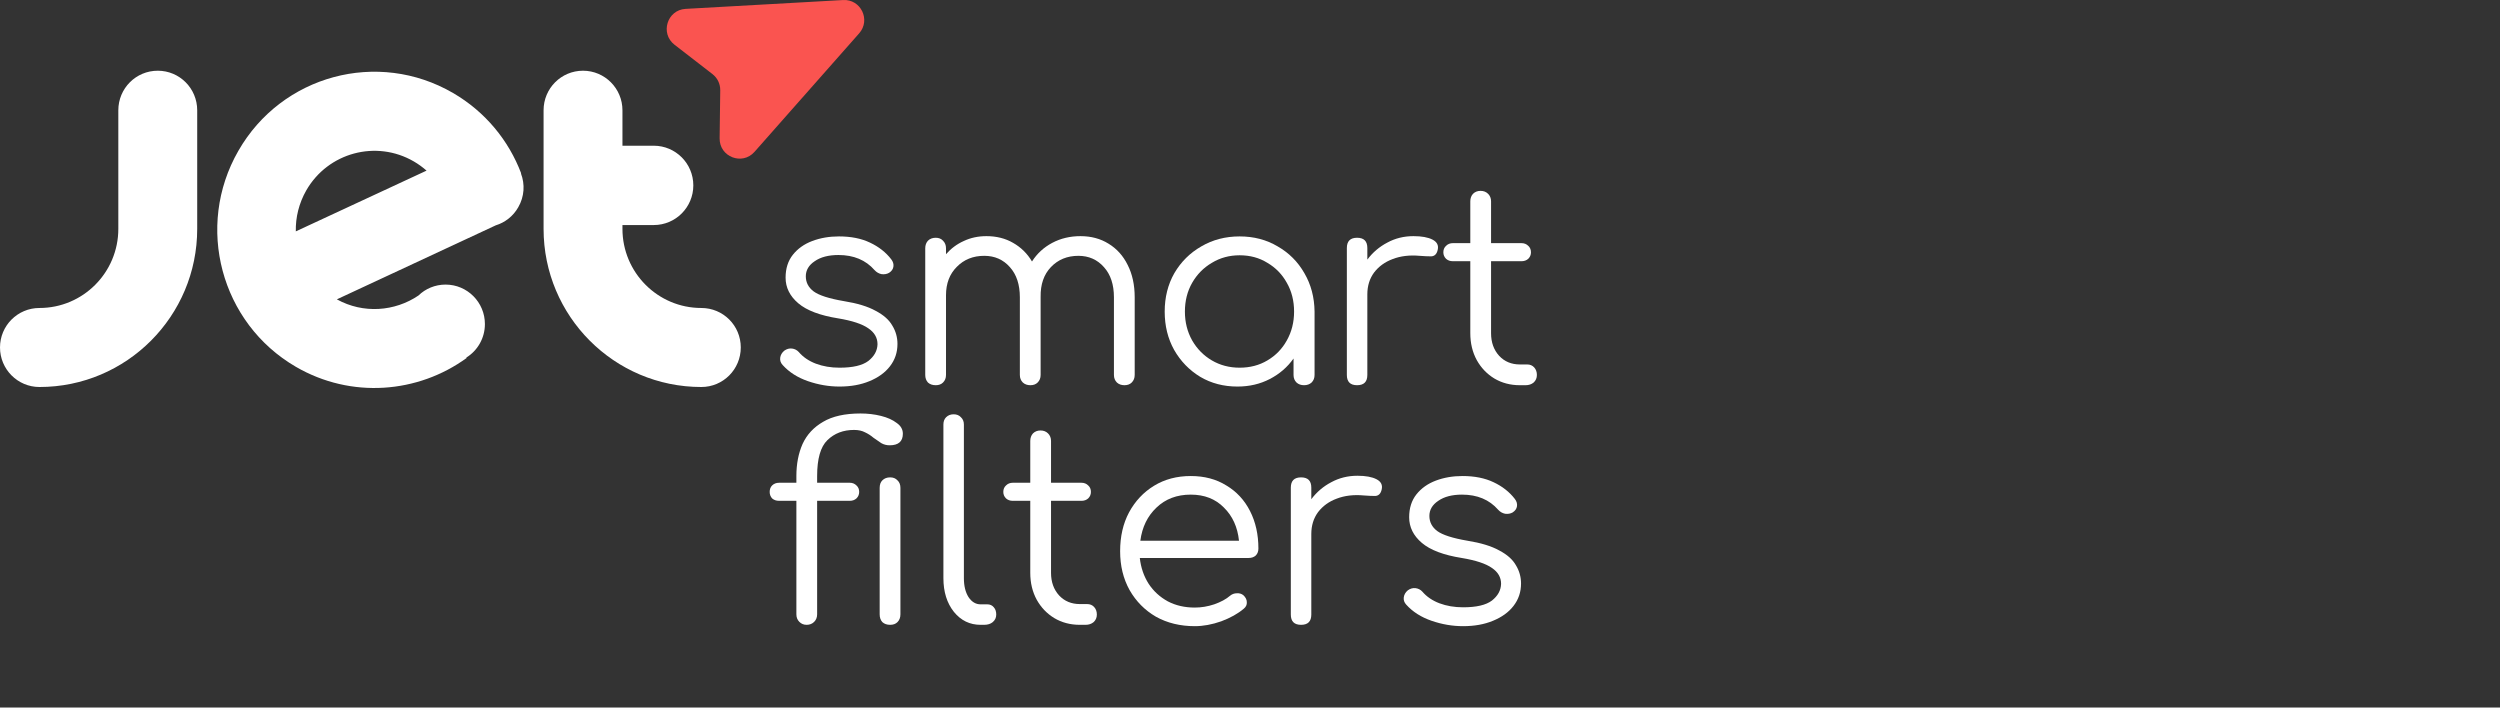
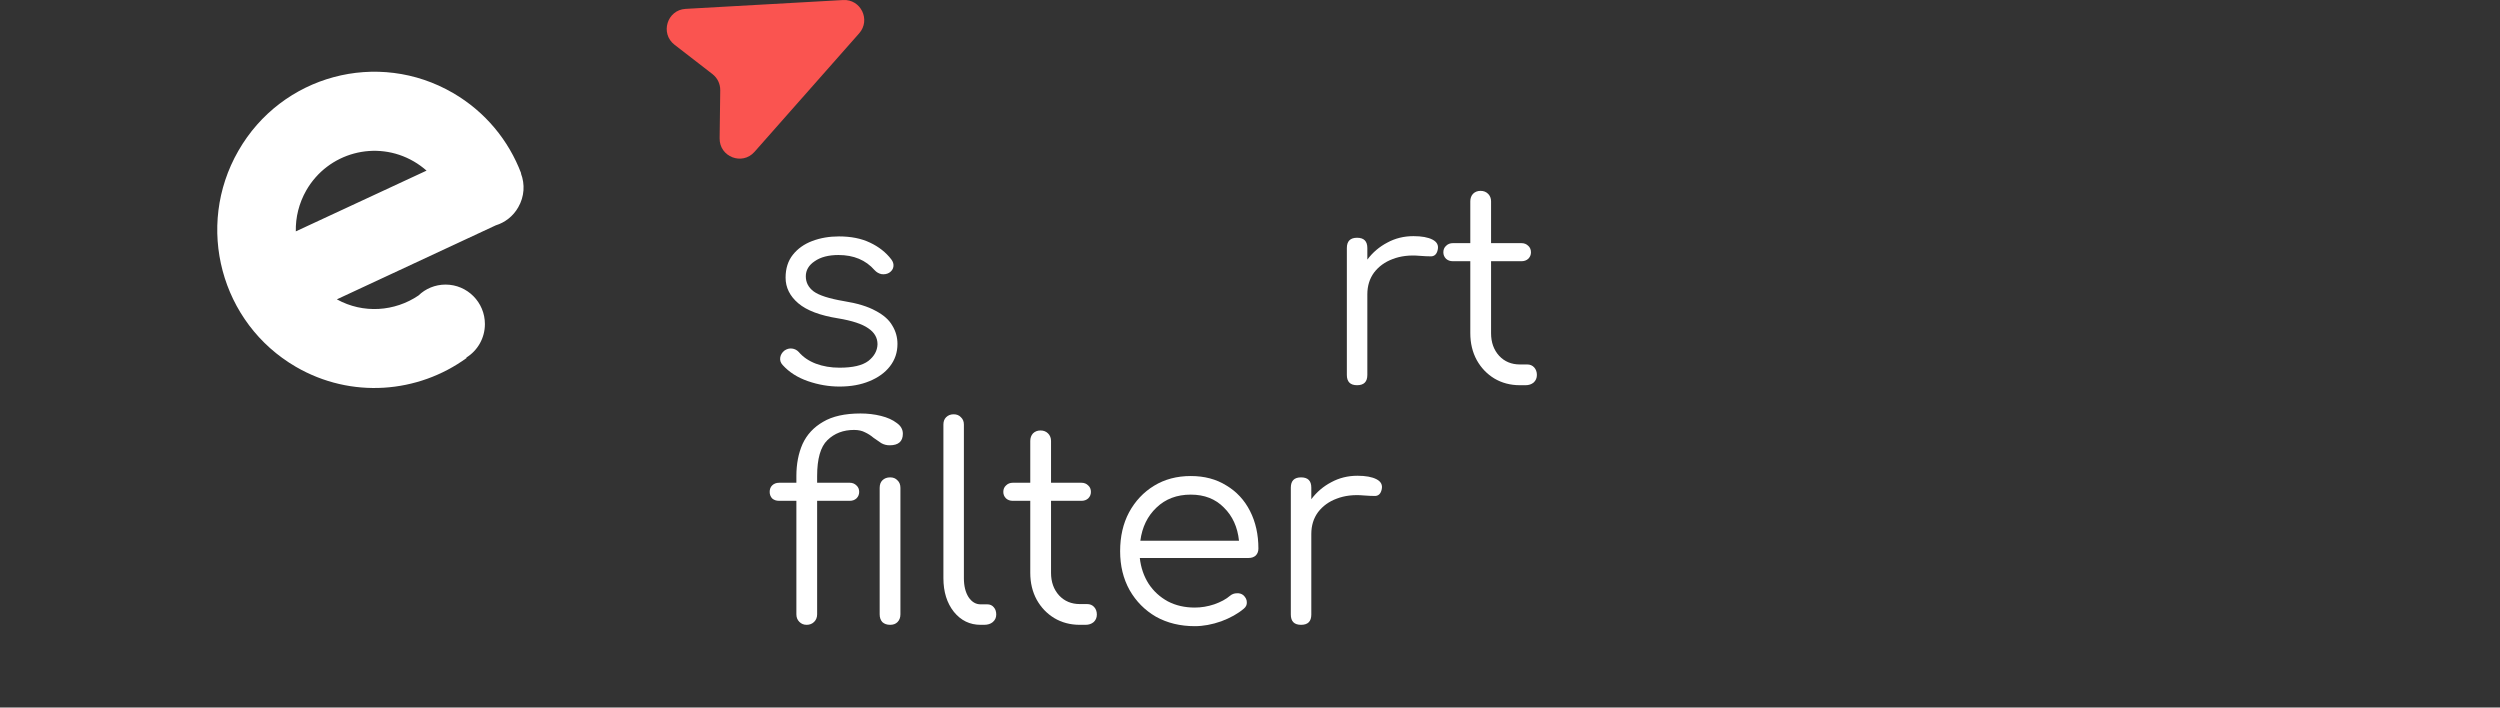
<svg xmlns="http://www.w3.org/2000/svg" width="212" height="60" viewBox="0 0 212 60" fill="none">
  <rect x="0" y="0" width="212" height="60" fill="#333333" stroke="none" />
-   <path d="M3.345 32.818C10.73 32.818 16.723 26.816 16.723 19.408V9.352C16.723 7.496 15.229 5.997 13.379 5.997C11.528 5.997 10.034 7.496 10.034 9.352V19.408C10.034 23.112 7.037 26.117 3.345 26.117C1.494 26.117 0 27.616 0 29.464C0 31.311 1.494 32.818 3.345 32.818Z" fill="white" />
-   <path d="M59.474 26.117C55.781 26.117 52.784 23.112 52.784 19.408V19.084H55.441C57.292 19.084 58.794 17.577 58.794 15.721C58.794 13.865 57.292 12.357 55.441 12.357H52.784V9.352C52.784 7.504 51.29 5.997 49.44 5.997C47.589 5.997 46.095 7.496 46.095 9.352V19.408C46.095 26.816 52.088 32.818 59.474 32.818C61.324 32.818 62.818 31.32 62.818 29.464C62.818 27.607 61.324 26.117 59.474 26.117Z" fill="white" />
  <path d="M44.176 14.708C44.176 14.699 44.176 14.699 44.176 14.708C44.185 14.699 44.194 14.699 44.194 14.699C43.141 11.923 41.171 9.488 38.421 7.887C32.037 4.175 23.888 6.372 20.212 12.792C16.528 19.203 18.718 27.403 25.093 31.107C29.788 33.832 35.441 33.355 39.567 30.358L39.542 30.324C40.492 29.736 41.12 28.68 41.12 27.48C41.12 25.632 39.627 24.133 37.784 24.133C36.893 24.133 36.078 24.483 35.484 25.061C33.48 26.415 30.815 26.628 28.565 25.385L42.037 19.11C42.818 18.871 43.514 18.343 43.947 17.577C44.474 16.666 44.525 15.619 44.176 14.708ZM35.085 13.686C35.484 13.916 35.84 14.18 36.172 14.469L25.085 19.621C25.059 18.437 25.348 17.236 25.976 16.138C27.818 12.937 31.893 11.838 35.085 13.686Z" fill="white" />
  <path d="M71.499 0.003C73 -0.081 73.856 1.695 72.859 2.825L63.981 12.878C62.941 14.055 61.003 13.302 61.024 11.729L61.077 7.65C61.083 7.116 60.839 6.609 60.417 6.283L57.199 3.793C55.957 2.833 56.572 0.841 58.137 0.753L71.499 0.003Z" fill="#FA5450" />
  <path d="M71.19 32.78C70.291 32.78 69.4 32.628 68.516 32.323C67.632 32.018 66.916 31.561 66.367 30.951C66.199 30.769 66.131 30.563 66.161 30.334C66.192 30.106 66.306 29.907 66.504 29.74C66.718 29.587 66.939 29.527 67.167 29.557C67.396 29.587 67.586 29.687 67.739 29.854C68.104 30.281 68.584 30.608 69.179 30.837C69.788 31.066 70.459 31.18 71.19 31.18C72.318 31.18 73.133 30.989 73.636 30.608C74.139 30.212 74.398 29.74 74.413 29.191C74.413 28.643 74.154 28.193 73.636 27.843C73.118 27.477 72.265 27.195 71.076 26.997C69.537 26.753 68.409 26.326 67.693 25.717C66.977 25.107 66.618 24.383 66.618 23.545C66.618 22.768 66.824 22.12 67.236 21.602C67.647 21.084 68.196 20.695 68.882 20.436C69.567 20.177 70.322 20.048 71.145 20.048C72.166 20.048 73.042 20.223 73.773 20.573C74.52 20.924 75.122 21.396 75.579 21.991C75.732 22.189 75.793 22.395 75.762 22.608C75.732 22.821 75.61 22.997 75.396 23.134C75.213 23.24 75 23.279 74.756 23.248C74.528 23.202 74.33 23.088 74.162 22.905C73.415 22.052 72.394 21.625 71.099 21.625C70.261 21.625 69.59 21.8 69.087 22.151C68.584 22.486 68.333 22.913 68.333 23.431C68.333 23.949 68.554 24.376 68.996 24.711C69.453 25.046 70.306 25.32 71.556 25.534C72.699 25.717 73.598 25.991 74.253 26.357C74.924 26.707 75.396 27.126 75.671 27.614C75.96 28.086 76.105 28.605 76.105 29.168C76.105 29.885 75.892 30.517 75.465 31.066C75.053 31.599 74.474 32.018 73.728 32.323C72.996 32.628 72.15 32.78 71.19 32.78Z" fill="white" />
-   <path d="M79.352 32.666C79.078 32.666 78.857 32.59 78.689 32.437C78.537 32.27 78.461 32.056 78.461 31.797V21.053C78.461 20.794 78.537 20.581 78.689 20.413C78.857 20.246 79.078 20.162 79.352 20.162C79.611 20.162 79.817 20.246 79.969 20.413C80.137 20.581 80.221 20.794 80.221 21.053V21.556C80.648 21.069 81.151 20.695 81.73 20.436C82.309 20.162 82.949 20.025 83.65 20.025C84.503 20.025 85.258 20.215 85.913 20.596C86.583 20.977 87.117 21.503 87.513 22.174C87.94 21.503 88.511 20.977 89.227 20.596C89.944 20.215 90.744 20.025 91.628 20.025C92.527 20.025 93.319 20.238 94.005 20.665C94.706 21.092 95.247 21.694 95.628 22.471C96.024 23.248 96.222 24.162 96.222 25.214V31.797C96.222 32.056 96.138 32.27 95.971 32.437C95.818 32.59 95.613 32.666 95.354 32.666C95.094 32.666 94.881 32.59 94.713 32.437C94.546 32.27 94.462 32.056 94.462 31.797V25.214C94.462 24.132 94.18 23.279 93.616 22.654C93.052 22.014 92.329 21.694 91.445 21.694C90.5 21.694 89.723 22.014 89.113 22.654C88.519 23.279 88.229 24.117 88.245 25.168V25.214V31.797C88.245 32.056 88.161 32.27 87.993 32.437C87.841 32.59 87.635 32.666 87.376 32.666C87.117 32.666 86.903 32.59 86.736 32.437C86.568 32.27 86.484 32.056 86.484 31.797V25.214C86.484 24.132 86.202 23.279 85.639 22.654C85.075 22.014 84.351 21.694 83.467 21.694C82.522 21.694 81.745 22.006 81.135 22.631C80.526 23.24 80.221 24.04 80.221 25.031V31.797C80.221 32.056 80.137 32.27 79.969 32.437C79.817 32.59 79.611 32.666 79.352 32.666Z" fill="white" />
-   <path d="M104.938 32.78C103.764 32.78 102.713 32.506 101.783 31.957C100.853 31.393 100.114 30.631 99.566 29.671C99.032 28.711 98.766 27.629 98.766 26.425C98.766 25.206 99.04 24.117 99.589 23.157C100.152 22.197 100.914 21.442 101.874 20.893C102.835 20.33 103.917 20.048 105.12 20.048C106.324 20.048 107.399 20.33 108.344 20.893C109.304 21.442 110.058 22.197 110.607 23.157C111.17 24.117 111.46 25.206 111.475 26.425V31.797C111.475 32.056 111.391 32.27 111.224 32.437C111.056 32.59 110.843 32.666 110.584 32.666C110.325 32.666 110.111 32.59 109.944 32.437C109.776 32.27 109.692 32.056 109.692 31.797V30.403C109.174 31.134 108.504 31.713 107.681 32.14C106.858 32.567 105.943 32.78 104.938 32.78ZM105.12 31.18C106.004 31.18 106.789 30.974 107.475 30.563C108.176 30.151 108.725 29.587 109.121 28.871C109.532 28.14 109.738 27.325 109.738 26.425C109.738 25.511 109.532 24.696 109.121 23.98C108.725 23.263 108.176 22.699 107.475 22.288C106.789 21.861 106.004 21.648 105.12 21.648C104.252 21.648 103.467 21.861 102.766 22.288C102.065 22.699 101.509 23.263 101.097 23.98C100.686 24.696 100.48 25.511 100.48 26.425C100.48 27.325 100.686 28.14 101.097 28.871C101.509 29.587 102.065 30.151 102.766 30.563C103.467 30.974 104.252 31.18 105.12 31.18Z" fill="white" />
  <path d="M115.081 32.666C114.502 32.666 114.213 32.376 114.213 31.797V21.031C114.213 20.452 114.502 20.162 115.081 20.162C115.66 20.162 115.95 20.452 115.95 21.031V22.014C116.407 21.404 116.971 20.924 117.642 20.573C118.312 20.208 119.051 20.025 119.859 20.025C120.56 20.025 121.101 20.124 121.482 20.322C121.863 20.52 122.008 20.81 121.916 21.191C121.84 21.541 121.657 21.724 121.368 21.739C121.093 21.739 120.766 21.724 120.385 21.694C119.531 21.617 118.769 21.709 118.099 21.968C117.443 22.212 116.918 22.593 116.521 23.111C116.141 23.629 115.95 24.246 115.95 24.962V31.797C115.95 32.376 115.66 32.666 115.081 32.666Z" fill="white" />
  <path d="M128.888 32.666C128.081 32.666 127.357 32.475 126.717 32.094C126.092 31.713 125.597 31.195 125.231 30.54C124.865 29.869 124.682 29.108 124.682 28.254V22.151H123.196C122.968 22.151 122.777 22.082 122.625 21.945C122.473 21.793 122.396 21.61 122.396 21.396C122.396 21.168 122.473 20.985 122.625 20.848C122.777 20.695 122.968 20.619 123.196 20.619H124.682V17.076C124.682 16.817 124.758 16.604 124.911 16.436C125.079 16.268 125.292 16.185 125.551 16.185C125.81 16.185 126.023 16.268 126.191 16.436C126.359 16.604 126.442 16.817 126.442 17.076V20.619H129.025C129.254 20.619 129.445 20.695 129.597 20.848C129.749 20.985 129.826 21.168 129.826 21.396C129.826 21.61 129.749 21.793 129.597 21.945C129.445 22.082 129.254 22.151 129.025 22.151H126.442V28.254C126.442 29.031 126.671 29.671 127.128 30.174C127.585 30.662 128.172 30.906 128.888 30.906H129.506C129.749 30.906 129.947 30.989 130.1 31.157C130.252 31.325 130.328 31.538 130.328 31.797C130.328 32.056 130.237 32.27 130.054 32.437C129.871 32.59 129.643 32.666 129.368 32.666H128.888Z" fill="white" />
  <path d="M68.401 52.985C68.157 52.985 67.952 52.901 67.784 52.733C67.616 52.566 67.533 52.352 67.533 52.093V42.47H66.07C65.826 42.47 65.628 42.401 65.475 42.264C65.338 42.112 65.269 41.929 65.269 41.715C65.269 41.487 65.338 41.304 65.475 41.167C65.628 41.014 65.826 40.938 66.07 40.938H67.533V40.367C67.533 39.346 67.708 38.439 68.058 37.647C68.424 36.854 69.003 36.229 69.796 35.772C70.588 35.3 71.647 35.063 72.973 35.063C73.583 35.063 74.162 35.132 74.71 35.269C75.259 35.406 75.701 35.605 76.036 35.864C76.387 36.107 76.562 36.412 76.562 36.778C76.562 37.433 76.189 37.761 75.442 37.761C75.183 37.761 74.947 37.7 74.733 37.578C74.52 37.441 74.299 37.288 74.07 37.121C73.857 36.938 73.621 36.785 73.362 36.664C73.103 36.526 72.79 36.458 72.424 36.458C71.51 36.458 70.756 36.747 70.161 37.327C69.582 37.89 69.293 38.904 69.293 40.367V40.938H72.059C72.287 40.938 72.478 41.014 72.63 41.167C72.782 41.304 72.859 41.487 72.859 41.715C72.859 41.929 72.782 42.112 72.63 42.264C72.478 42.401 72.287 42.47 72.059 42.47H69.293V52.093C69.293 52.352 69.209 52.566 69.041 52.733C68.874 52.901 68.66 52.985 68.401 52.985ZM75.487 52.985C75.213 52.985 74.992 52.909 74.825 52.756C74.672 52.589 74.596 52.368 74.596 52.093V41.373C74.596 41.098 74.672 40.885 74.825 40.733C74.992 40.565 75.213 40.481 75.487 40.481C75.746 40.481 75.952 40.565 76.105 40.733C76.272 40.885 76.356 41.098 76.356 41.373V52.093C76.356 52.368 76.272 52.589 76.105 52.756C75.952 52.909 75.746 52.985 75.487 52.985Z" fill="white" />
  <path d="M83.155 52.985C82.241 52.985 81.487 52.619 80.892 51.888C80.298 51.141 80.001 50.188 80.001 49.03V36.001C80.001 35.742 80.077 35.536 80.229 35.383C80.397 35.216 80.61 35.132 80.87 35.132C81.129 35.132 81.334 35.216 81.487 35.383C81.654 35.536 81.738 35.742 81.738 36.001V49.03C81.738 49.686 81.868 50.219 82.127 50.63C82.401 51.042 82.744 51.248 83.155 51.248H83.727C83.955 51.248 84.138 51.331 84.275 51.499C84.413 51.651 84.481 51.857 84.481 52.116C84.481 52.375 84.382 52.589 84.184 52.756C84.001 52.909 83.757 52.985 83.453 52.985H83.155Z" fill="white" />
  <path d="M91.573 52.985C90.765 52.985 90.041 52.794 89.401 52.413C88.776 52.032 88.281 51.514 87.915 50.859C87.549 50.188 87.367 49.426 87.367 48.573V42.47H85.881C85.652 42.47 85.462 42.401 85.309 42.264C85.157 42.112 85.081 41.929 85.081 41.715C85.081 41.487 85.157 41.304 85.309 41.167C85.462 41.014 85.652 40.938 85.881 40.938H87.367V37.395C87.367 37.136 87.443 36.923 87.595 36.755C87.763 36.587 87.976 36.504 88.235 36.504C88.494 36.504 88.708 36.587 88.875 36.755C89.043 36.923 89.127 37.136 89.127 37.395V40.938H91.71C91.938 40.938 92.129 41.014 92.281 41.167C92.434 41.304 92.51 41.487 92.51 41.715C92.51 41.929 92.434 42.112 92.281 42.264C92.129 42.401 91.938 42.47 91.71 42.47H89.127V48.573C89.127 49.35 89.355 49.99 89.812 50.493C90.27 50.981 90.856 51.225 91.573 51.225H92.19C92.434 51.225 92.632 51.309 92.784 51.476C92.937 51.644 93.013 51.857 93.013 52.116C93.013 52.375 92.921 52.589 92.738 52.756C92.556 52.909 92.327 52.985 92.053 52.985H91.573Z" fill="white" />
  <path d="M101.318 53.099C100.084 53.099 98.987 52.833 98.027 52.299C97.082 51.751 96.335 50.996 95.787 50.036C95.253 49.076 94.987 47.979 94.987 46.744C94.987 45.495 95.238 44.398 95.741 43.453C96.259 42.493 96.968 41.738 97.867 41.19C98.766 40.641 99.802 40.367 100.976 40.367C102.134 40.367 103.139 40.633 103.993 41.167C104.862 41.685 105.532 42.409 106.004 43.338C106.477 44.268 106.713 45.327 106.713 46.516C106.713 46.76 106.637 46.958 106.485 47.11C106.332 47.247 106.134 47.316 105.89 47.316H96.655C96.747 48.139 96.998 48.87 97.409 49.51C97.821 50.135 98.362 50.63 99.032 50.996C99.703 51.347 100.465 51.522 101.318 51.522C101.867 51.522 102.416 51.431 102.964 51.248C103.528 51.05 103.978 50.806 104.313 50.516C104.481 50.379 104.671 50.31 104.884 50.31C105.098 50.295 105.281 50.349 105.433 50.47C105.631 50.653 105.73 50.851 105.73 51.065C105.745 51.278 105.662 51.461 105.479 51.613C104.976 52.04 104.336 52.398 103.559 52.688C102.781 52.962 102.035 53.099 101.318 53.099ZM100.976 41.944C99.802 41.944 98.834 42.31 98.072 43.041C97.311 43.758 96.853 44.695 96.701 45.853H105.067C104.945 44.695 104.519 43.758 103.787 43.041C103.071 42.31 102.134 41.944 100.976 41.944Z" fill="white" />
  <path d="M110.331 52.985C109.752 52.985 109.462 52.695 109.462 52.116V41.35C109.462 40.771 109.752 40.481 110.331 40.481C110.91 40.481 111.199 40.771 111.199 41.35V42.333C111.657 41.723 112.22 41.243 112.891 40.892C113.561 40.527 114.301 40.344 115.108 40.344C115.809 40.344 116.35 40.443 116.731 40.641C117.112 40.839 117.257 41.129 117.166 41.51C117.089 41.86 116.906 42.043 116.617 42.058C116.343 42.058 116.015 42.043 115.634 42.013C114.781 41.936 114.019 42.028 113.348 42.287C112.693 42.531 112.167 42.912 111.771 43.43C111.39 43.948 111.199 44.565 111.199 45.281V52.116C111.199 52.695 110.91 52.985 110.331 52.985Z" fill="white" />
-   <path d="M124.069 53.099C123.17 53.099 122.278 52.947 121.395 52.642C120.511 52.337 119.794 51.88 119.246 51.27C119.078 51.088 119.01 50.882 119.04 50.653C119.071 50.425 119.185 50.227 119.383 50.059C119.596 49.907 119.817 49.846 120.046 49.876C120.275 49.907 120.465 50.006 120.617 50.173C120.983 50.6 121.463 50.928 122.058 51.156C122.667 51.385 123.338 51.499 124.069 51.499C125.197 51.499 126.012 51.309 126.515 50.928C127.018 50.531 127.277 50.059 127.292 49.51C127.292 48.962 127.033 48.512 126.515 48.162C125.997 47.796 125.143 47.514 123.955 47.316C122.416 47.072 121.288 46.645 120.572 46.036C119.855 45.426 119.497 44.702 119.497 43.864C119.497 43.087 119.703 42.439 120.114 41.921C120.526 41.403 121.075 41.014 121.76 40.755C122.446 40.496 123.2 40.367 124.023 40.367C125.044 40.367 125.921 40.542 126.652 40.892C127.399 41.243 128.001 41.715 128.458 42.31C128.61 42.508 128.671 42.714 128.641 42.927C128.61 43.14 128.488 43.316 128.275 43.453C128.092 43.559 127.879 43.597 127.635 43.567C127.406 43.521 127.208 43.407 127.041 43.224C126.294 42.371 125.273 41.944 123.978 41.944C123.139 41.944 122.469 42.119 121.966 42.47C121.463 42.805 121.212 43.232 121.212 43.75C121.212 44.268 121.433 44.695 121.875 45.03C122.332 45.365 123.185 45.639 124.435 45.853C125.578 46.036 126.477 46.31 127.132 46.676C127.803 47.026 128.275 47.445 128.549 47.933C128.839 48.406 128.984 48.924 128.984 49.487C128.984 50.204 128.77 50.836 128.344 51.385C127.932 51.918 127.353 52.337 126.606 52.642C125.875 52.947 125.029 53.099 124.069 53.099Z" fill="white" />
</svg>